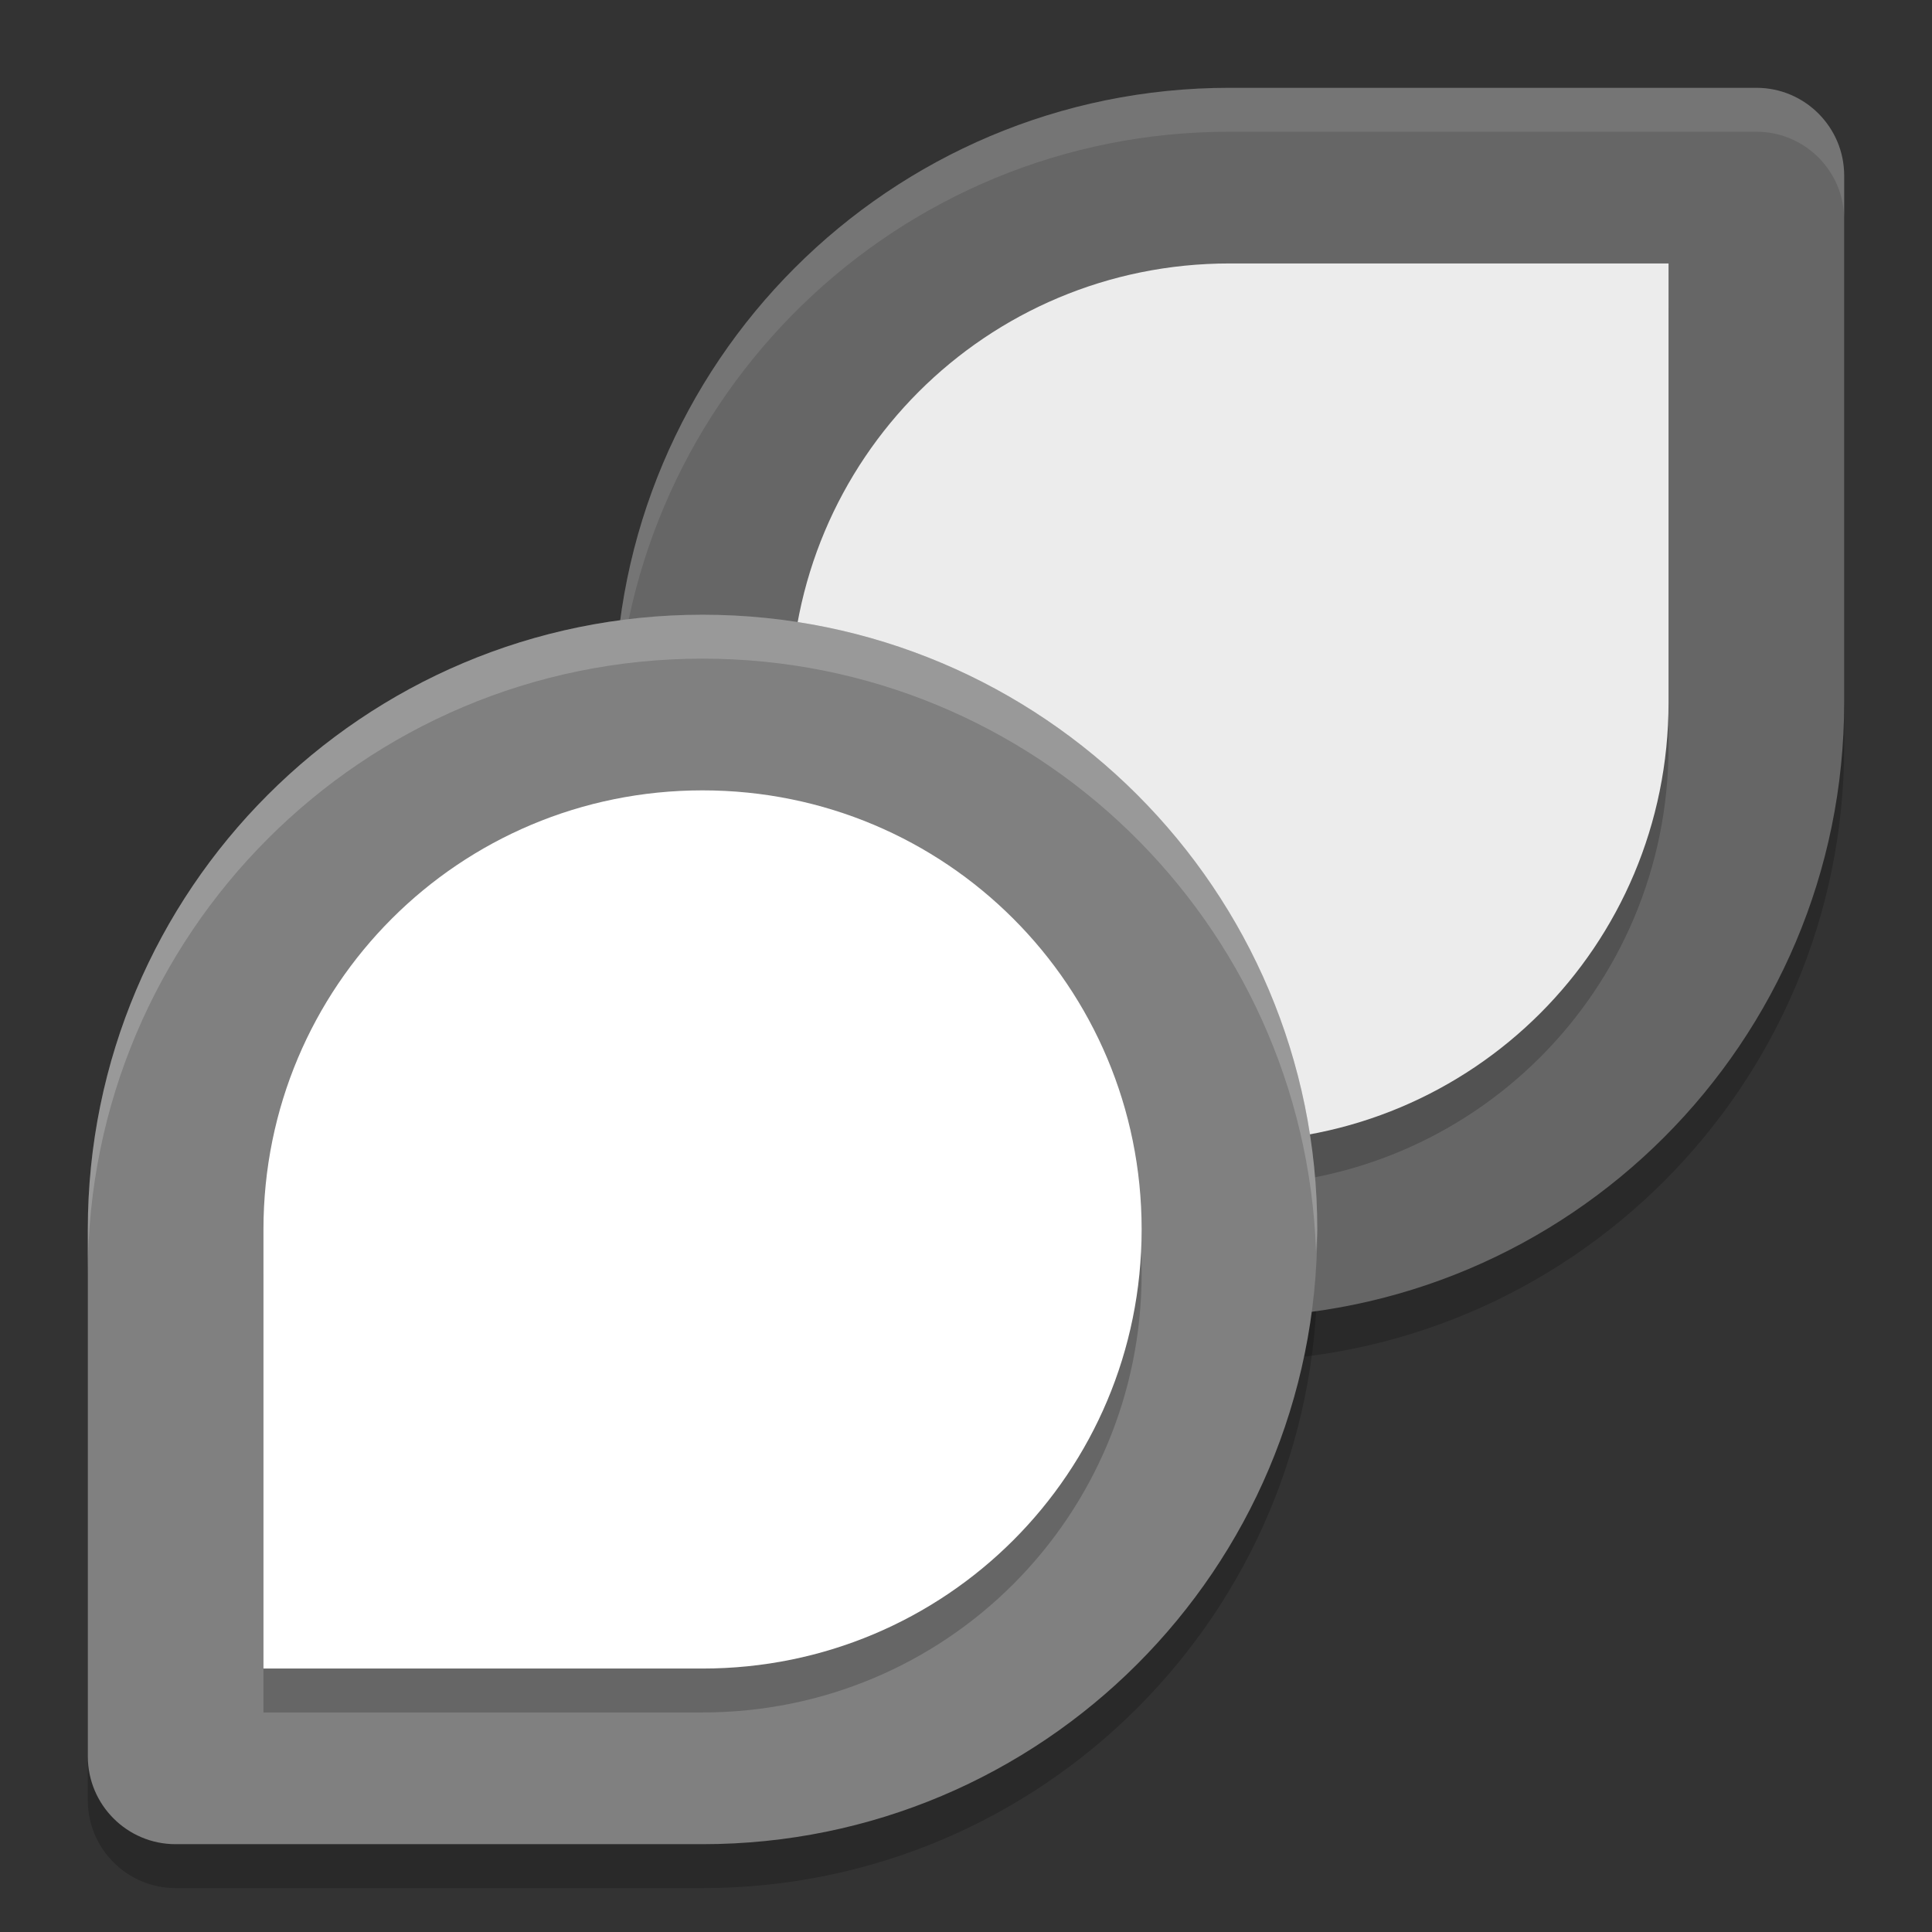
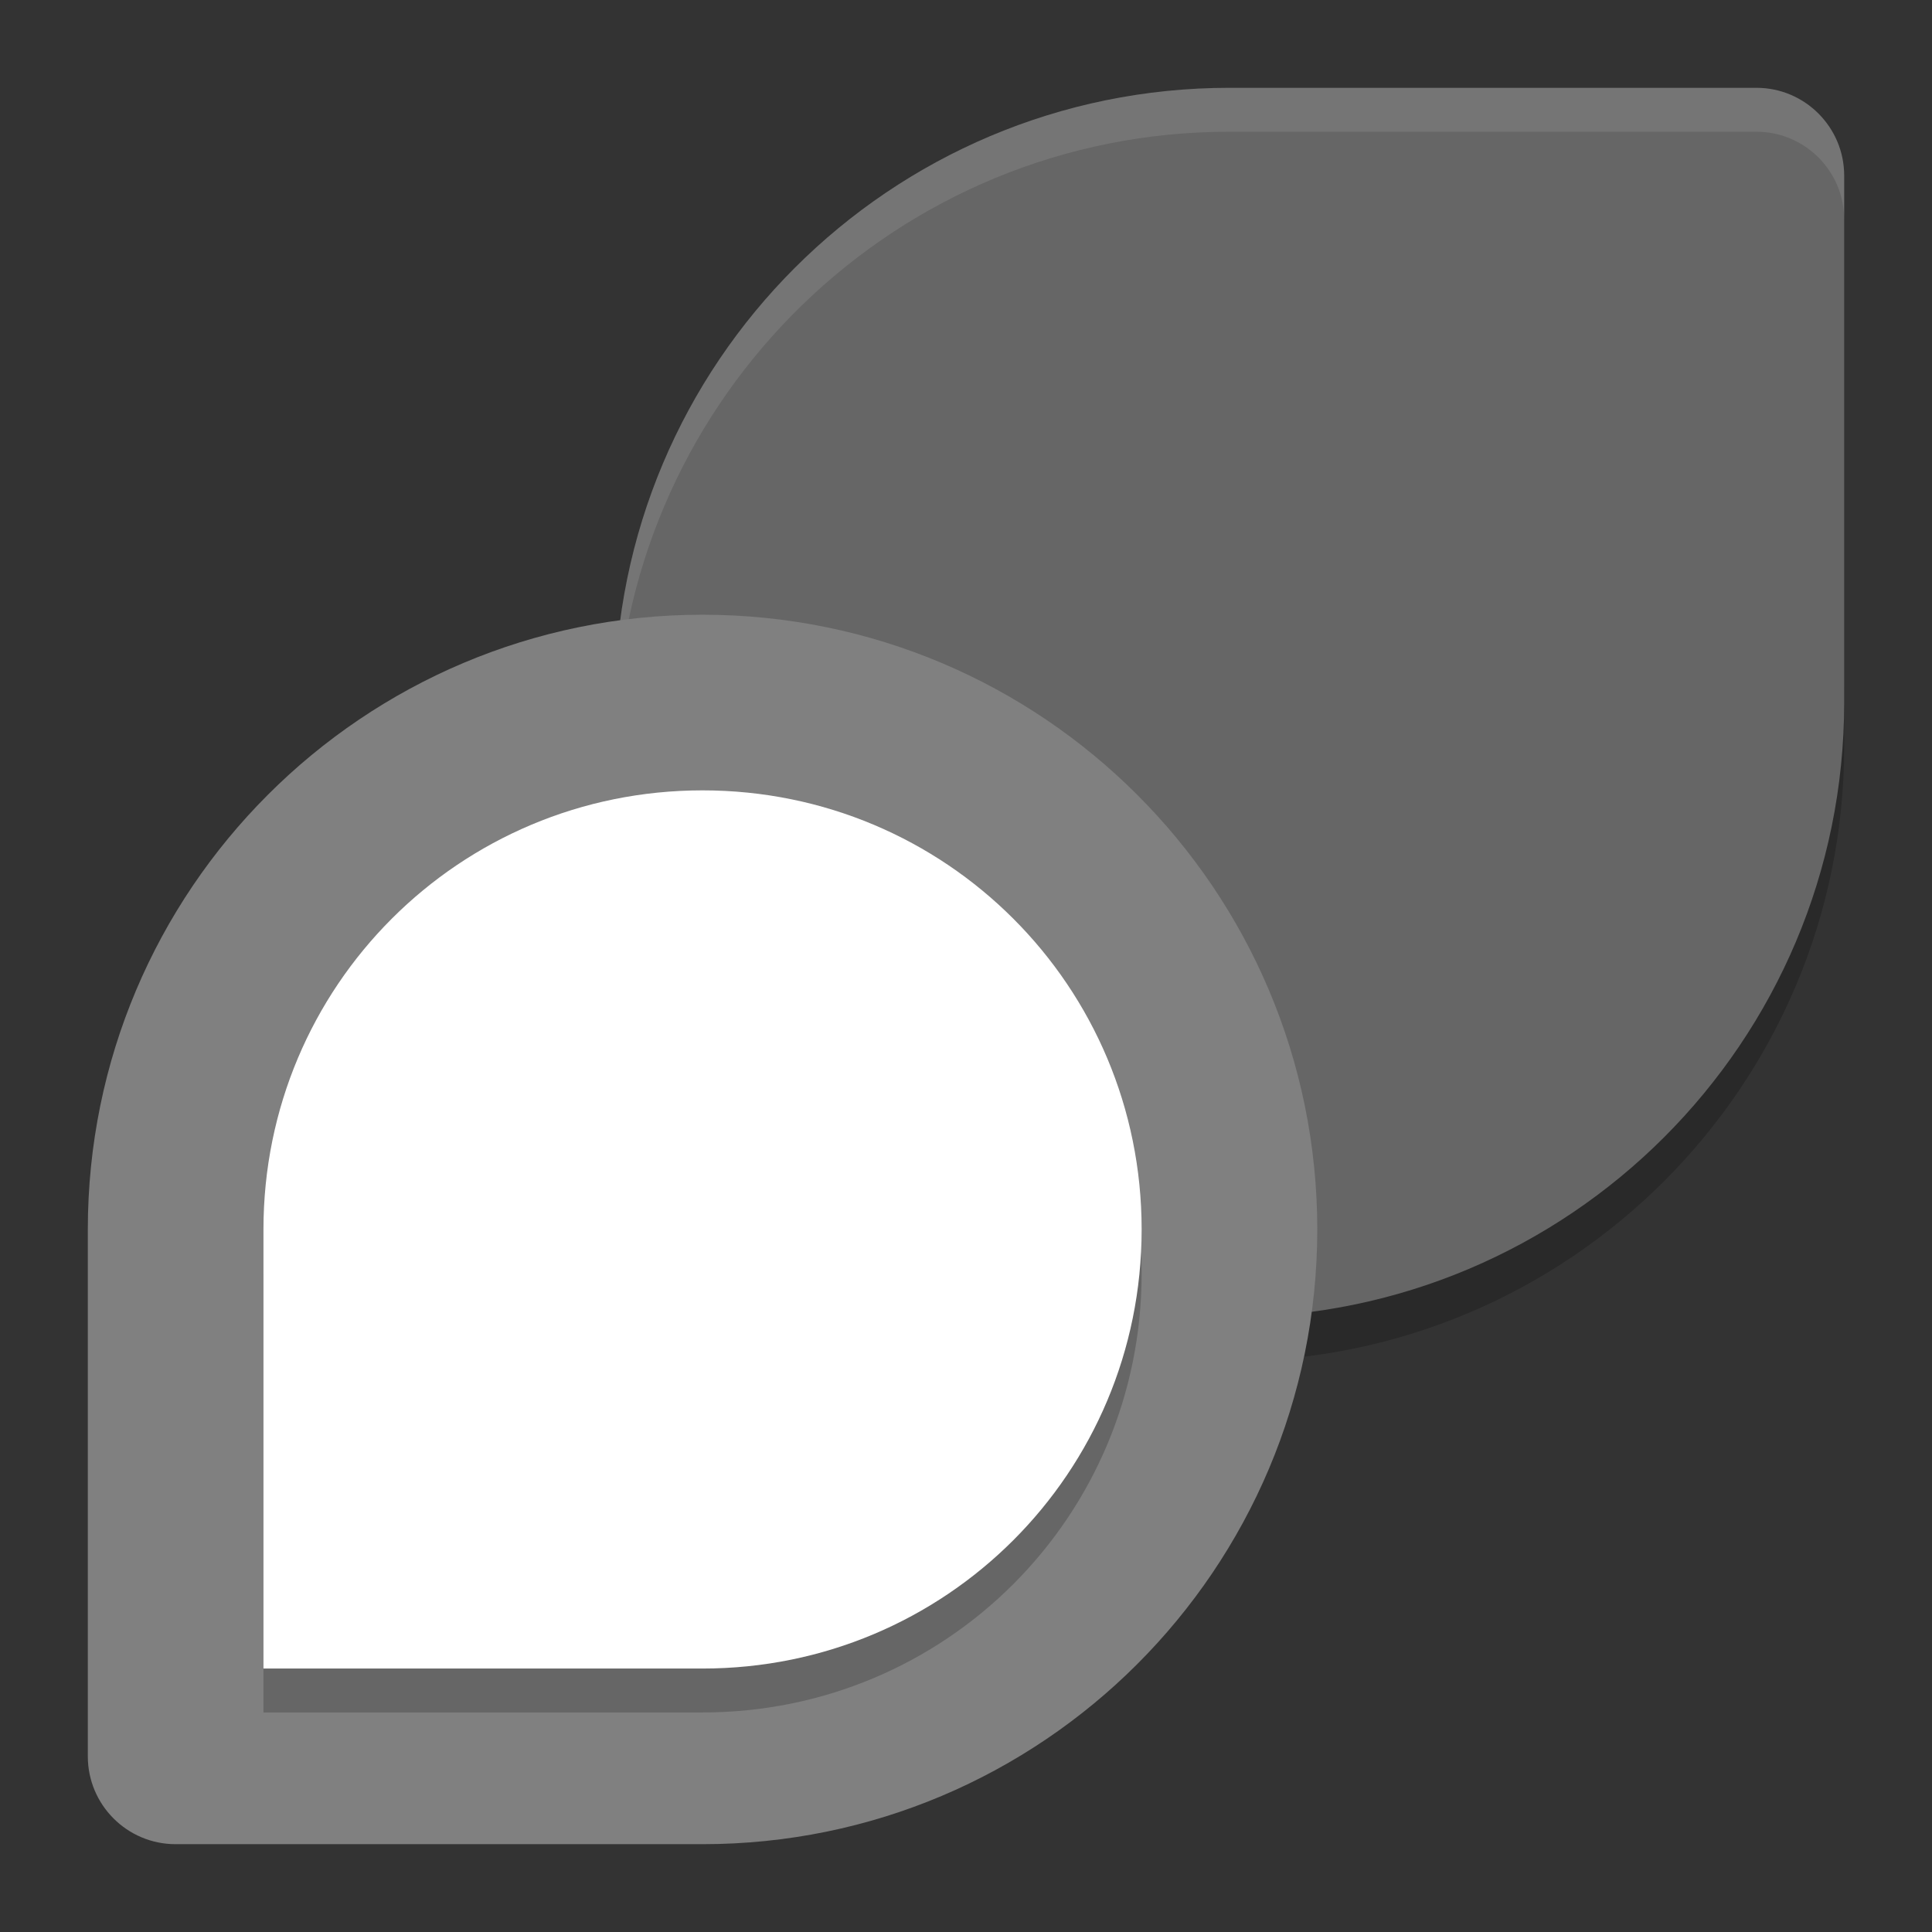
<svg xmlns="http://www.w3.org/2000/svg" width="22" height="22" version="1">
  <rect width="100%" height="100%" fill="#333333" stroke="none" />
-   <path style="opacity:0.2" d="M 14,1.5 C 10.134,1.5 7,4.634 7,8.5 7,12.366 10.134,15.5 14,15.5 17.866,15.5 21,12.366 21,8.5 V 2.5 C 21,1.95 20.554,1.5 20,1.5 Z" />
-   <path style="opacity:0.2" d="M 8,7.5 C 4.134,7.5 1,10.634 1,14.5 V 20.5 C 1,21.05 1.446,21.5 2,21.5 H 8 C 11.866,21.5 15,18.366 15,14.5 15,10.634 11.866,7.5 8,7.5 Z" />
+   <path style="opacity:0.2" d="M 14,1.5 C 10.134,1.5 7,4.634 7,8.5 7,12.366 10.134,15.5 14,15.5 17.866,15.5 21,12.366 21,8.5 C 21,1.95 20.554,1.5 20,1.5 Z" />
  <path style="fill:#666666" d="M 14,1 C 10.134,1 7,4.134 7,8 7,11.866 10.134,15 14,15 17.866,15 21,11.866 21,8 V 2 C 21,1.45 20.554,1 20,1 Z" />
-   <path style="opacity:0.2" d="M 14,13.5 C 16.77,13.5 19,11.27 19,8.5 V 3.5 H 14 C 11.23,3.5 9,5.73 9,8.5 9,11.27 11.23,13.5 14,13.5 Z" />
-   <path style="fill:#ececec" d="M 14,13 C 16.77,13 19,10.77 19,8 V 3 H 14 C 11.23,3 9,5.23 9,8 9,10.77 11.23,13 14,13 Z" />
  <path style="opacity:0.1;fill:#ffffff" d="M 14,1 C 10.134,1 7,4.134 7,8 7,8.085 7.011,8.166 7.014,8.25 7.147,4.501 10.219,1.5 14,1.5 H 20 C 20.554,1.5 21,1.95 21,2.5 V 2 C 21,1.45 20.554,1 20,1 Z" />
  <path style="fill:#808080" d="M 8,7 C 4.134,7 1,10.134 1,14 V 20 C 1,20.55 1.446,21 2,21 H 8 C 11.866,21 15,17.866 15,14 15,10.134 11.866,7 8,7 Z" />
  <path style="opacity:0.2" d="M 8,9.5 C 5.23,9.5 3,11.73 3,14.5 V 19.5 H 8 C 10.77,19.5 13,17.27 13,14.5 13,11.73 10.77,9.5 8,9.5 Z" />
  <path style="fill:#ffffff" d="M 8,9 C 5.23,9 3,11.23 3,14 V 19 H 8 C 10.77,19 13,16.77 13,14 13,11.23 10.77,9 8,9 Z" />
-   <path style="opacity:0.2;fill:#ffffff" d="M 8,7 C 4.134,7 1,10.134 1,14 V 14.5 C 1,10.634 4.134,7.5 8,7.5 11.781,7.5 14.853,10.501 14.986,14.25 14.989,14.166 15,14.085 15,14 15,10.134 11.866,7 8,7 Z" />
</svg>